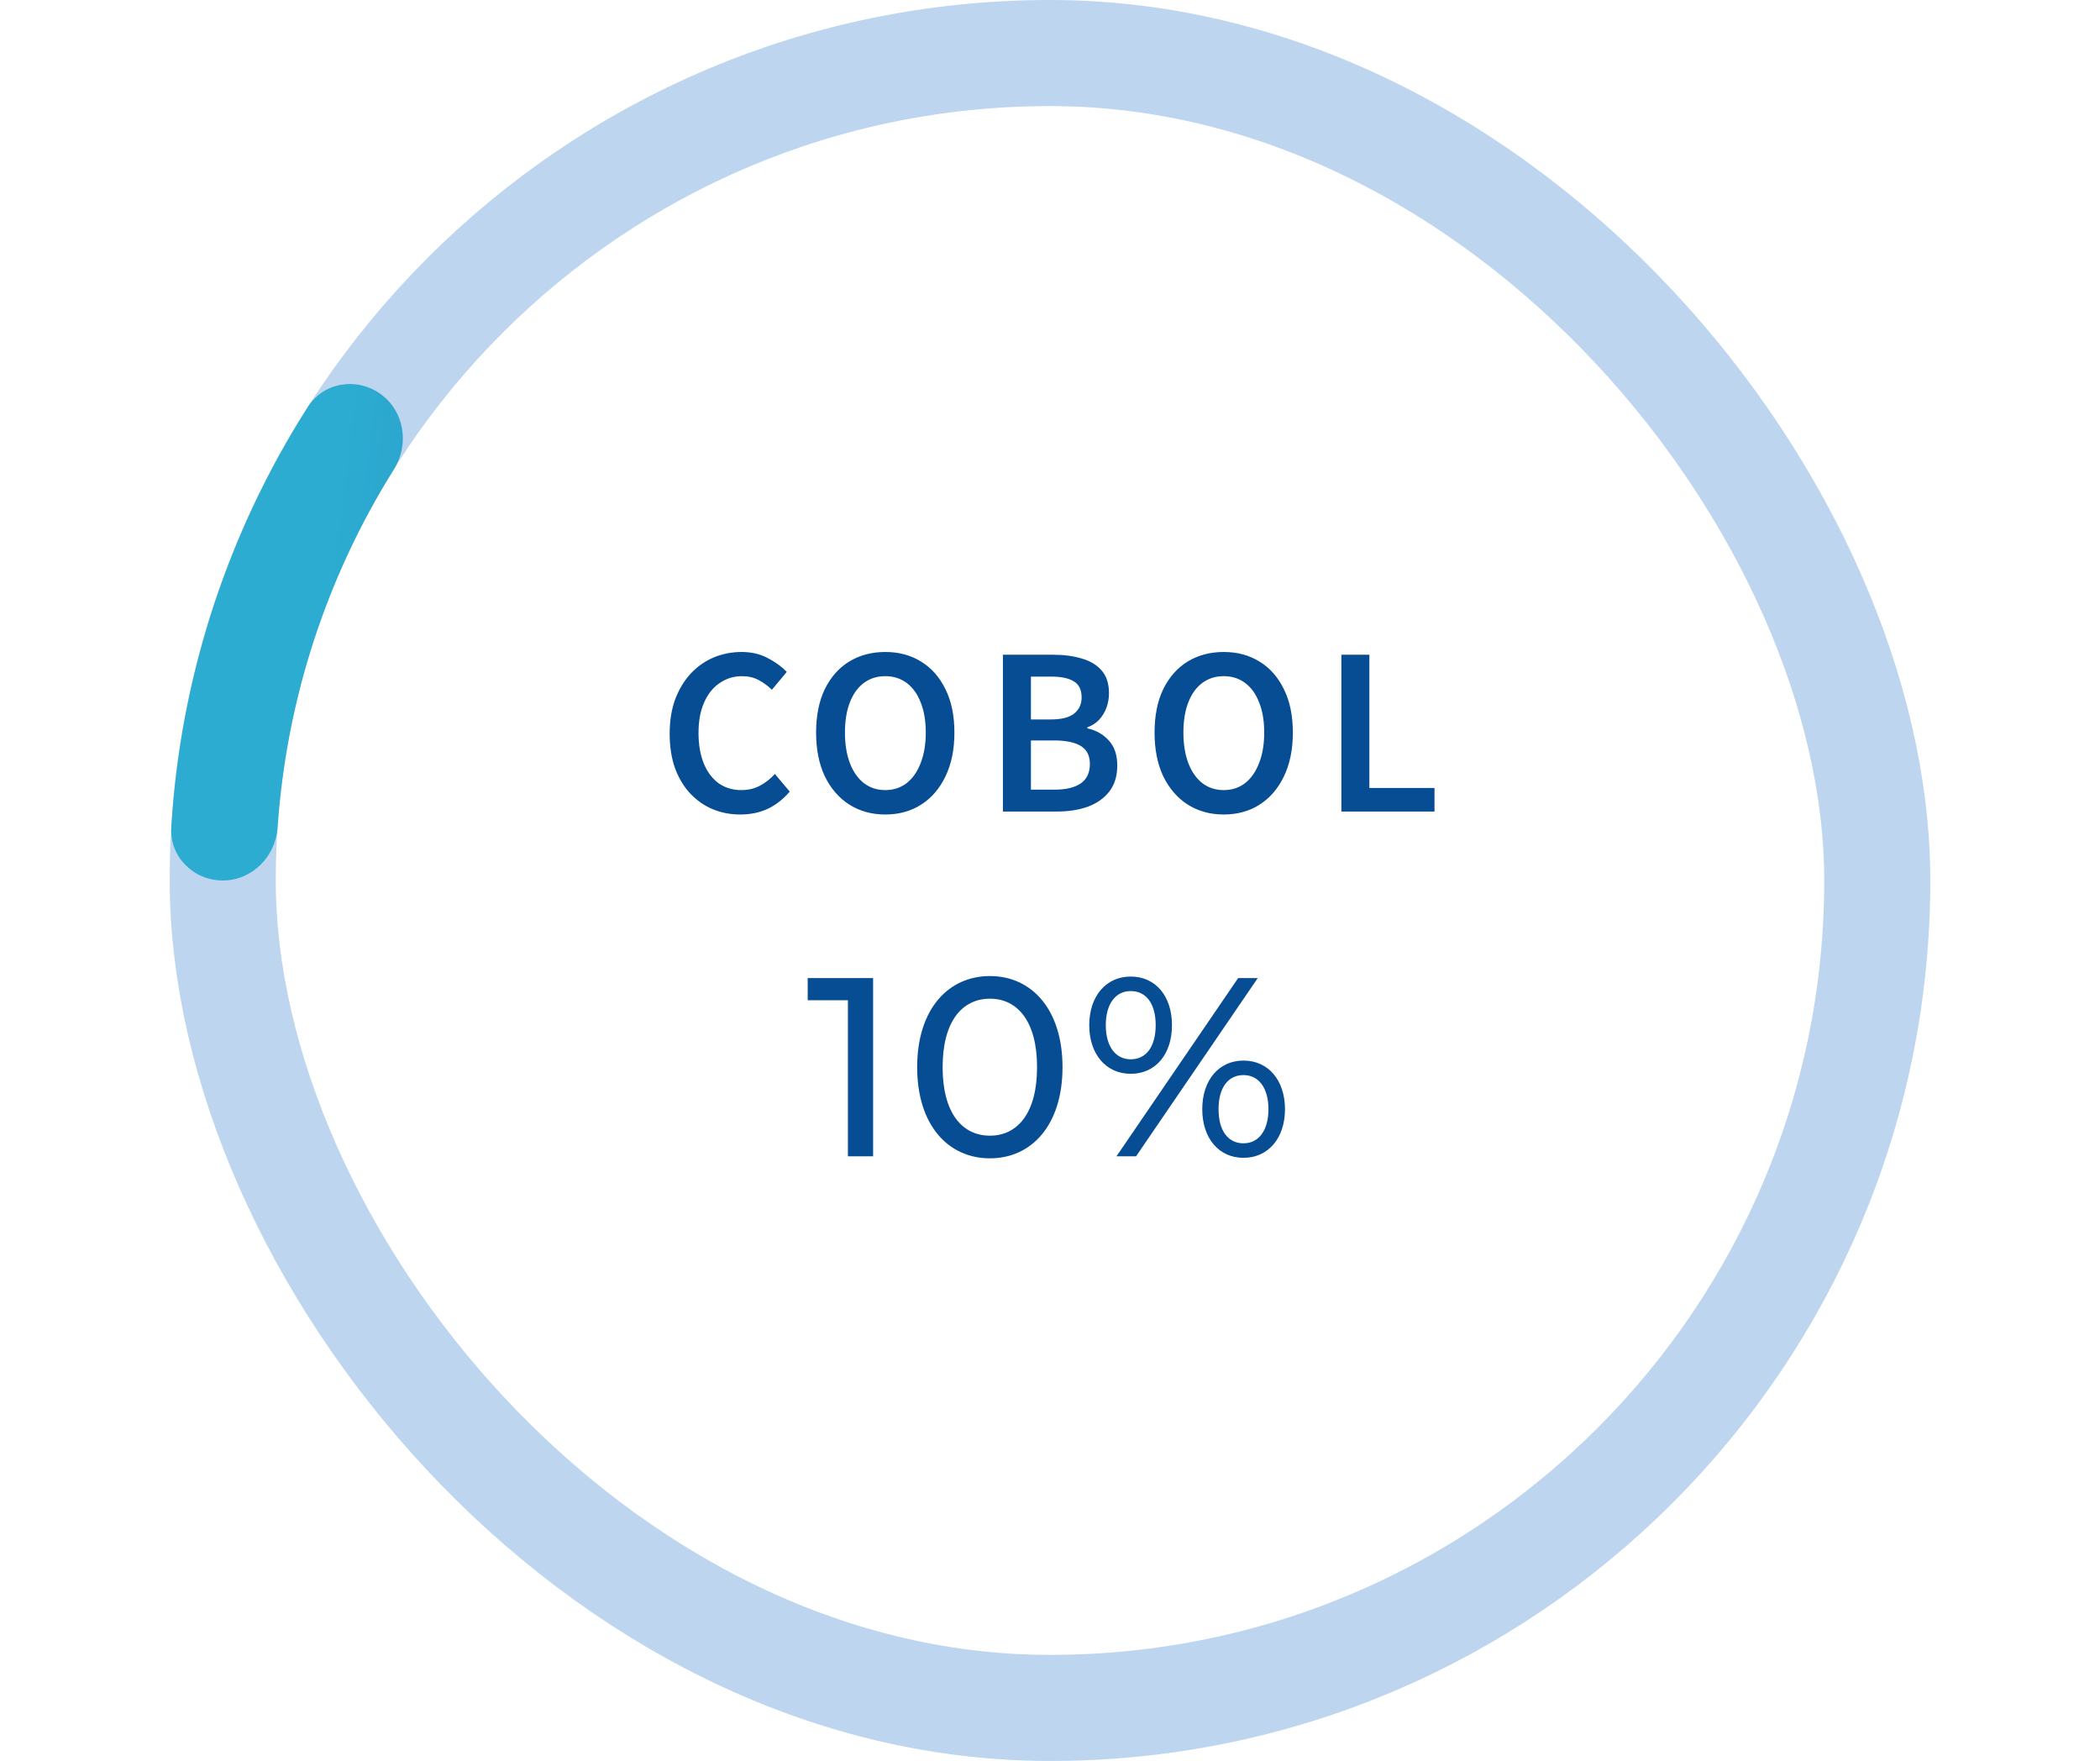
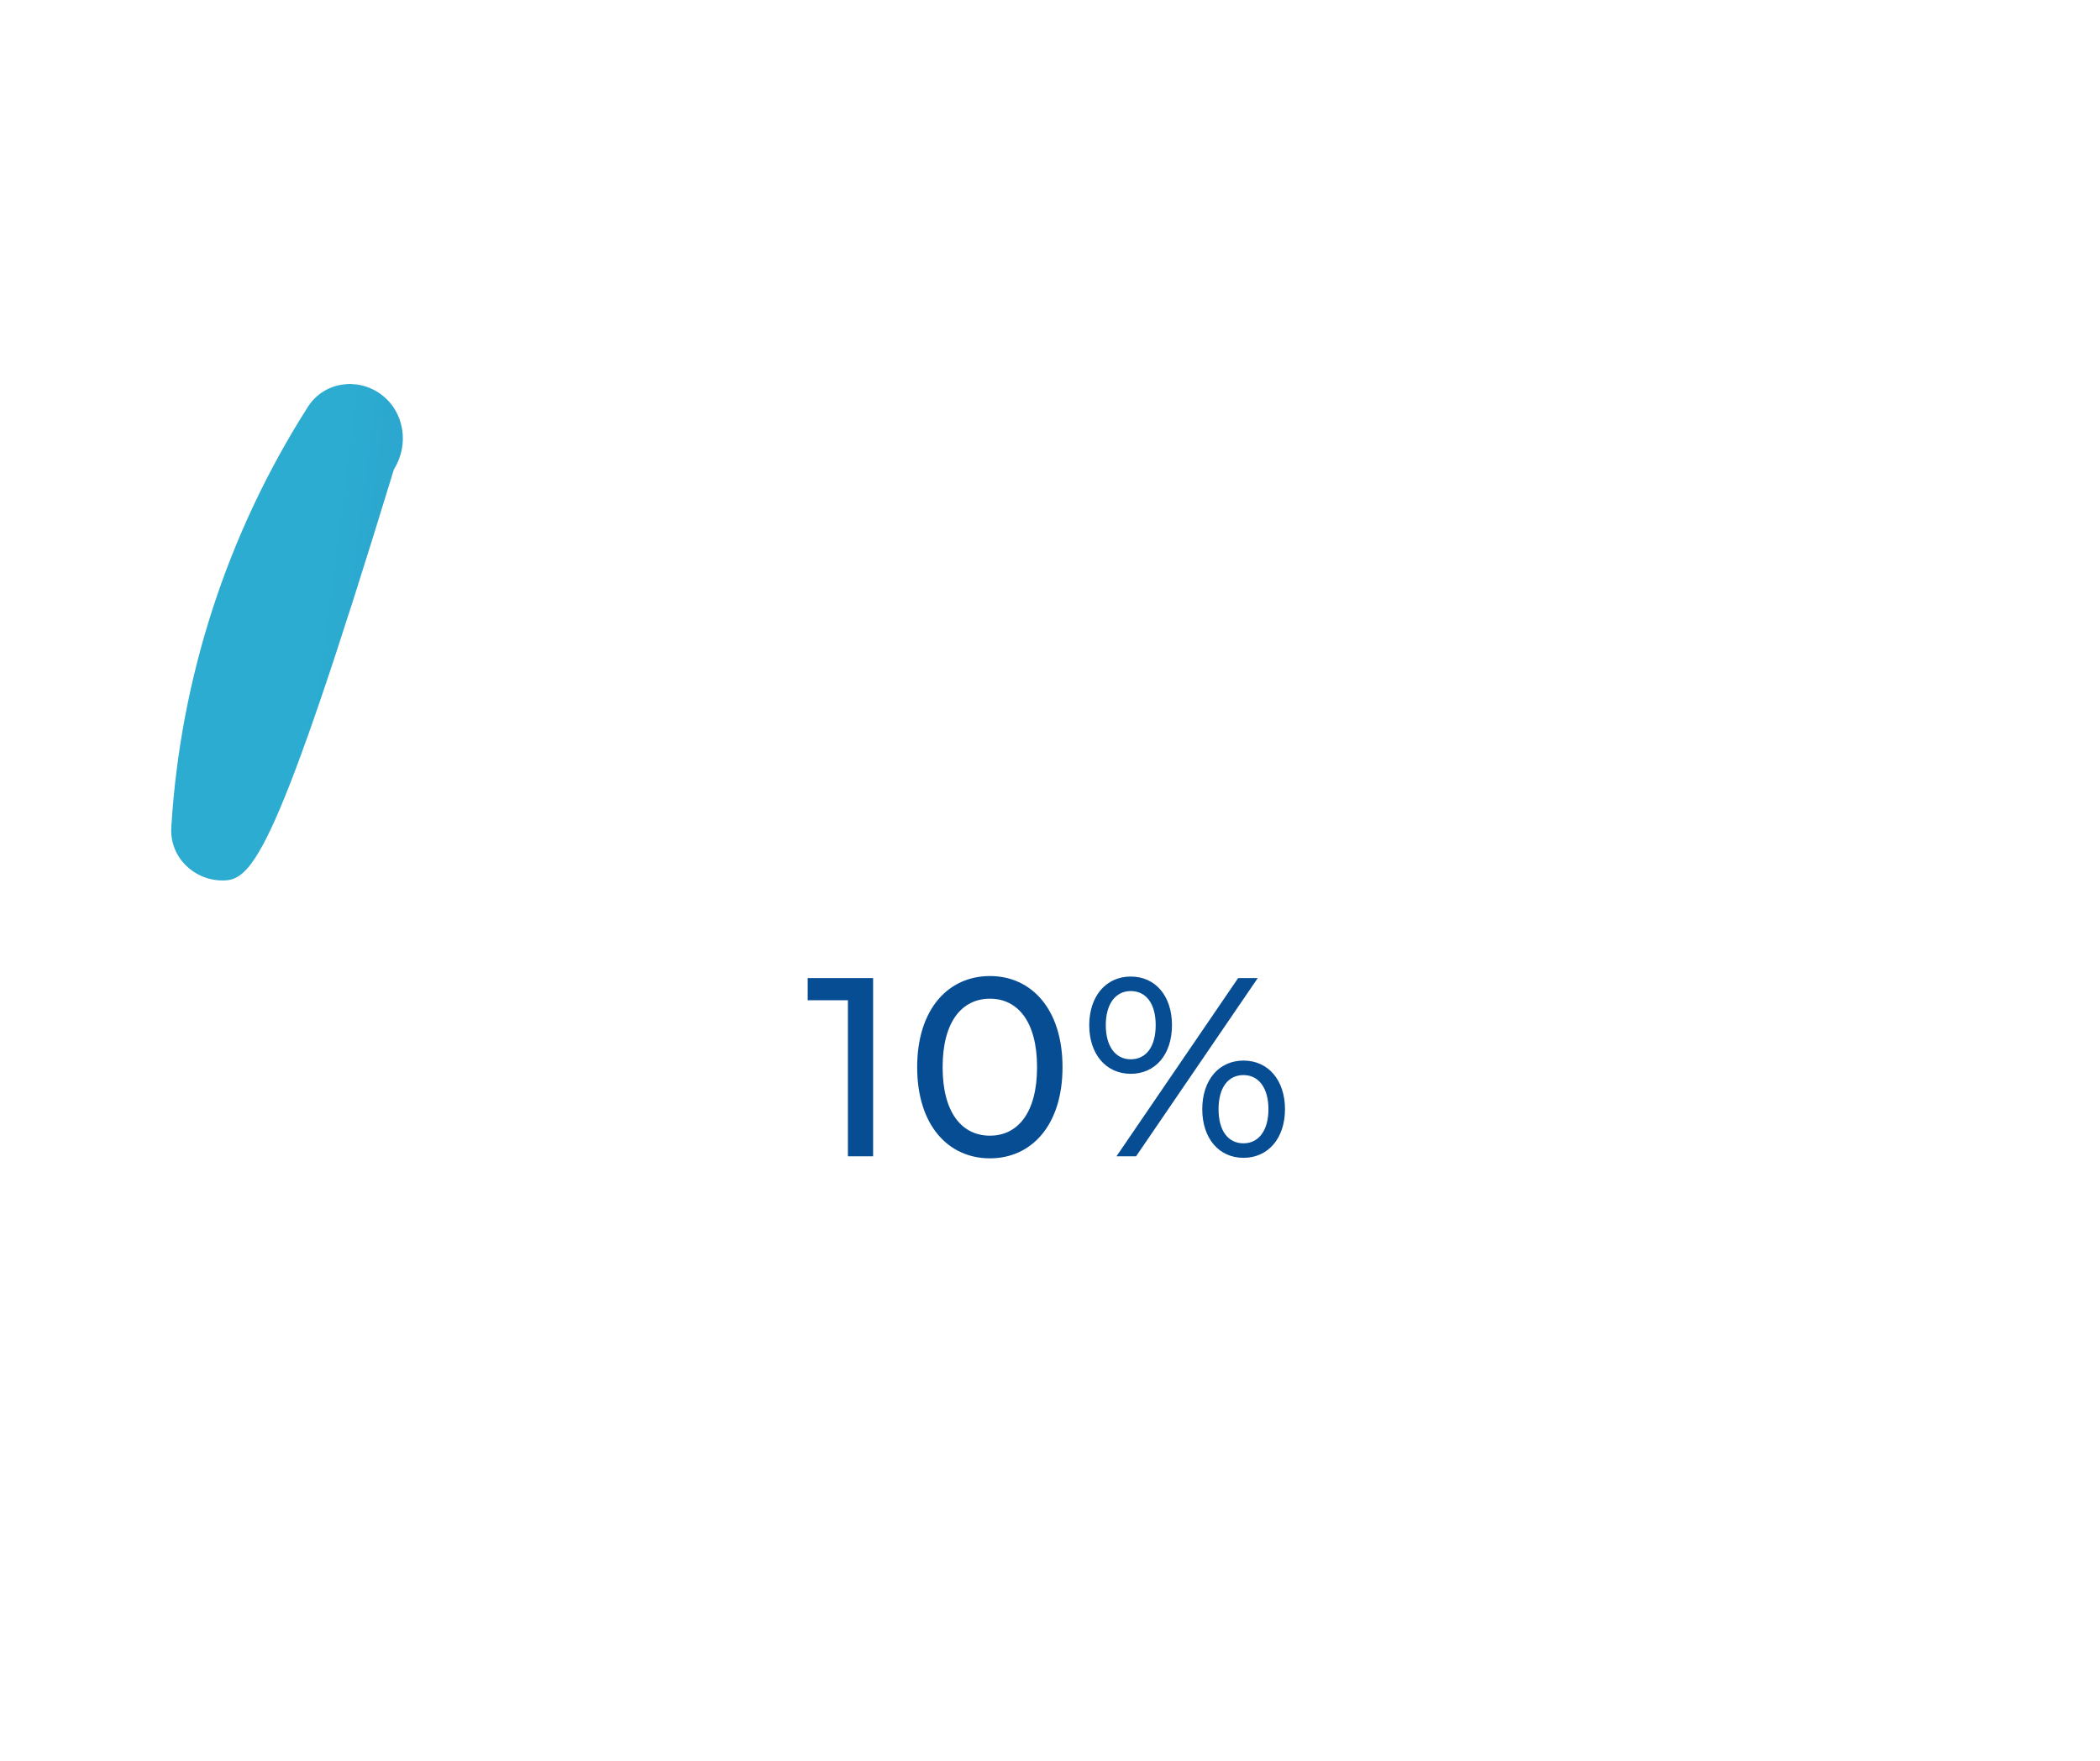
<svg xmlns="http://www.w3.org/2000/svg" width="396" height="332" viewBox="0 0 396 332" fill="none">
-   <rect x="42" y="10" width="312" height="312" rx="156" stroke="#BDD5EE" stroke-width="20" />
-   <path d="M139.6 153.56C137.734 153.56 136 153.227 134.4 152.56C132.8 151.893 131.387 150.907 130.16 149.6C128.934 148.293 127.974 146.693 127.28 144.8C126.614 142.907 126.28 140.747 126.28 138.32C126.28 135.893 126.627 133.733 127.32 131.84C128.04 129.947 129.014 128.333 130.24 127C131.494 125.667 132.934 124.653 134.56 123.96C136.214 123.267 137.974 122.92 139.84 122.92C141.707 122.92 143.36 123.307 144.8 124.08C146.24 124.827 147.427 125.693 148.36 126.68L145.56 130.04C144.787 129.293 143.947 128.68 143.04 128.2C142.134 127.72 141.094 127.48 139.92 127.48C138.347 127.48 136.934 127.92 135.68 128.8C134.427 129.653 133.454 130.88 132.76 132.48C132.067 134.053 131.72 135.947 131.72 138.16C131.72 140.4 132.054 142.333 132.72 143.96C133.387 145.56 134.32 146.8 135.52 147.68C136.747 148.533 138.174 148.96 139.8 148.96C141.107 148.96 142.28 148.68 143.32 148.12C144.36 147.56 145.294 146.827 146.12 145.92L148.92 149.24C147.72 150.653 146.347 151.733 144.8 152.48C143.254 153.2 141.52 153.56 139.6 153.56ZM166.935 153.56C164.375 153.56 162.108 152.933 160.135 151.68C158.188 150.427 156.655 148.653 155.535 146.36C154.441 144.04 153.895 141.293 153.895 138.12C153.895 134.92 154.441 132.187 155.535 129.92C156.655 127.653 158.188 125.92 160.135 124.72C162.108 123.52 164.375 122.92 166.935 122.92C169.521 122.92 171.788 123.533 173.735 124.76C175.681 125.96 177.201 127.693 178.295 129.96C179.415 132.2 179.975 134.92 179.975 138.12C179.975 141.293 179.415 144.04 178.295 146.36C177.201 148.653 175.681 150.427 173.735 151.68C171.788 152.933 169.521 153.56 166.935 153.56ZM166.935 148.96C168.481 148.96 169.828 148.52 170.975 147.64C172.121 146.733 173.001 145.467 173.615 143.84C174.255 142.213 174.575 140.307 174.575 138.12C174.575 135.907 174.255 134.013 173.615 132.44C173.001 130.84 172.121 129.613 170.975 128.76C169.828 127.907 168.481 127.48 166.935 127.48C165.388 127.48 164.041 127.907 162.895 128.76C161.748 129.613 160.868 130.84 160.255 132.44C159.641 134.013 159.335 135.907 159.335 138.12C159.335 140.307 159.641 142.213 160.255 143.84C160.868 145.467 161.748 146.733 162.895 147.64C164.041 148.52 165.388 148.96 166.935 148.96ZM189.123 153V123.44H198.603C200.63 123.44 202.43 123.68 204.003 124.16C205.603 124.613 206.857 125.373 207.763 126.44C208.67 127.48 209.123 128.907 209.123 130.72C209.123 131.653 208.963 132.56 208.643 133.44C208.323 134.293 207.857 135.053 207.243 135.72C206.63 136.36 205.897 136.827 205.043 137.12V137.32C206.67 137.667 208.017 138.427 209.083 139.6C210.15 140.747 210.683 142.32 210.683 144.32C210.683 146.293 210.19 147.92 209.203 149.2C208.217 150.48 206.87 151.44 205.163 152.08C203.457 152.693 201.51 153 199.323 153H189.123ZM194.403 135.64H198.123C200.177 135.64 201.657 135.267 202.563 134.52C203.497 133.773 203.963 132.76 203.963 131.48C203.963 130.067 203.483 129.067 202.523 128.48C201.563 127.867 200.123 127.56 198.203 127.56H194.403V135.64ZM194.403 148.88H198.803C200.963 148.88 202.617 148.493 203.763 147.72C204.937 146.92 205.523 145.693 205.523 144.04C205.523 142.467 204.95 141.333 203.803 140.64C202.657 139.947 200.99 139.6 198.803 139.6H194.403V148.88ZM230.756 153.56C228.196 153.56 225.93 152.933 223.956 151.68C222.01 150.427 220.476 148.653 219.356 146.36C218.263 144.04 217.716 141.293 217.716 138.12C217.716 134.92 218.263 132.187 219.356 129.92C220.476 127.653 222.01 125.92 223.956 124.72C225.93 123.52 228.196 122.92 230.756 122.92C233.343 122.92 235.61 123.533 237.556 124.76C239.503 125.96 241.023 127.693 242.116 129.96C243.236 132.2 243.796 134.92 243.796 138.12C243.796 141.293 243.236 144.04 242.116 146.36C241.023 148.653 239.503 150.427 237.556 151.68C235.61 152.933 233.343 153.56 230.756 153.56ZM230.756 148.96C232.303 148.96 233.65 148.52 234.796 147.64C235.943 146.733 236.823 145.467 237.436 143.84C238.076 142.213 238.396 140.307 238.396 138.12C238.396 135.907 238.076 134.013 237.436 132.44C236.823 130.84 235.943 129.613 234.796 128.76C233.65 127.907 232.303 127.48 230.756 127.48C229.21 127.48 227.863 127.907 226.716 128.76C225.57 129.613 224.69 130.84 224.076 132.44C223.463 134.013 223.156 135.907 223.156 138.12C223.156 140.307 223.463 142.213 224.076 143.84C224.69 145.467 225.57 146.733 226.716 147.64C227.863 148.52 229.21 148.96 230.756 148.96ZM252.945 153V123.44H258.225V148.56H270.505V153H252.945Z" fill="#074D94" />
  <path d="M152.307 184.4H164.643V218H159.891V188.576H152.307V184.4ZM186.68 218.384C178.808 218.384 172.952 212.144 172.952 201.2C172.952 190.256 178.808 184.016 186.68 184.016C194.504 184.016 200.36 190.256 200.36 201.2C200.36 212.144 194.504 218.384 186.68 218.384ZM186.68 214.112C191.912 214.112 195.56 209.792 195.56 201.2C195.56 192.608 191.912 188.288 186.68 188.288C181.4 188.288 177.752 192.608 177.752 201.2C177.752 209.792 181.4 214.112 186.68 214.112ZM213.224 202.448C208.568 202.448 205.4 198.752 205.4 193.28C205.4 187.808 208.568 184.112 213.224 184.112C217.88 184.112 221 187.76 221 193.28C221 198.8 217.88 202.448 213.224 202.448ZM210.536 218L233.48 184.4H237.176L214.232 218H210.536ZM213.224 199.712C216.152 199.712 217.928 197.312 217.928 193.28C217.928 189.248 216.152 186.848 213.224 186.848C210.344 186.848 208.52 189.296 208.52 193.28C208.52 197.264 210.344 199.712 213.224 199.712ZM234.488 218.288C229.832 218.288 226.712 214.592 226.712 209.12C226.712 203.648 229.832 199.952 234.488 199.952C239.144 199.952 242.312 203.648 242.312 209.12C242.312 214.592 239.144 218.288 234.488 218.288ZM234.488 215.552C237.368 215.552 239.192 213.104 239.192 209.12C239.192 205.136 237.368 202.688 234.488 202.688C231.56 202.688 229.784 205.088 229.784 209.12C229.784 213.152 231.56 215.552 234.488 215.552Z" fill="#074D94" />
-   <path d="M42.002 166C36.478 166 31.969 161.518 32.301 156.004C34.002 127.806 42.873 100.504 58.072 76.691C61.043 72.035 67.326 71.06 71.795 74.306C76.263 77.553 77.222 83.791 74.288 88.472C61.528 108.833 53.99 132.033 52.345 156.006C51.967 161.516 47.525 166 42.002 166Z" fill="url(#paint0_linear_4439_2784)" />
+   <path d="M42.002 166C36.478 166 31.969 161.518 32.301 156.004C34.002 127.806 42.873 100.504 58.072 76.691C61.043 72.035 67.326 71.06 71.795 74.306C76.263 77.553 77.222 83.791 74.288 88.472C51.967 161.516 47.525 166 42.002 166Z" fill="url(#paint0_linear_4439_2784)" />
  <defs>
    <linearGradient id="paint0_linear_4439_2784" x1="76.343" y1="-3.132" x2="367.783" y2="34.367" gradientUnits="userSpaceOnUse">
      <stop stop-color="#2CACD1" />
      <stop offset="0.332" stop-color="#2B76B9" />
      <stop offset="1" stop-color="#074D94" />
    </linearGradient>
  </defs>
</svg>